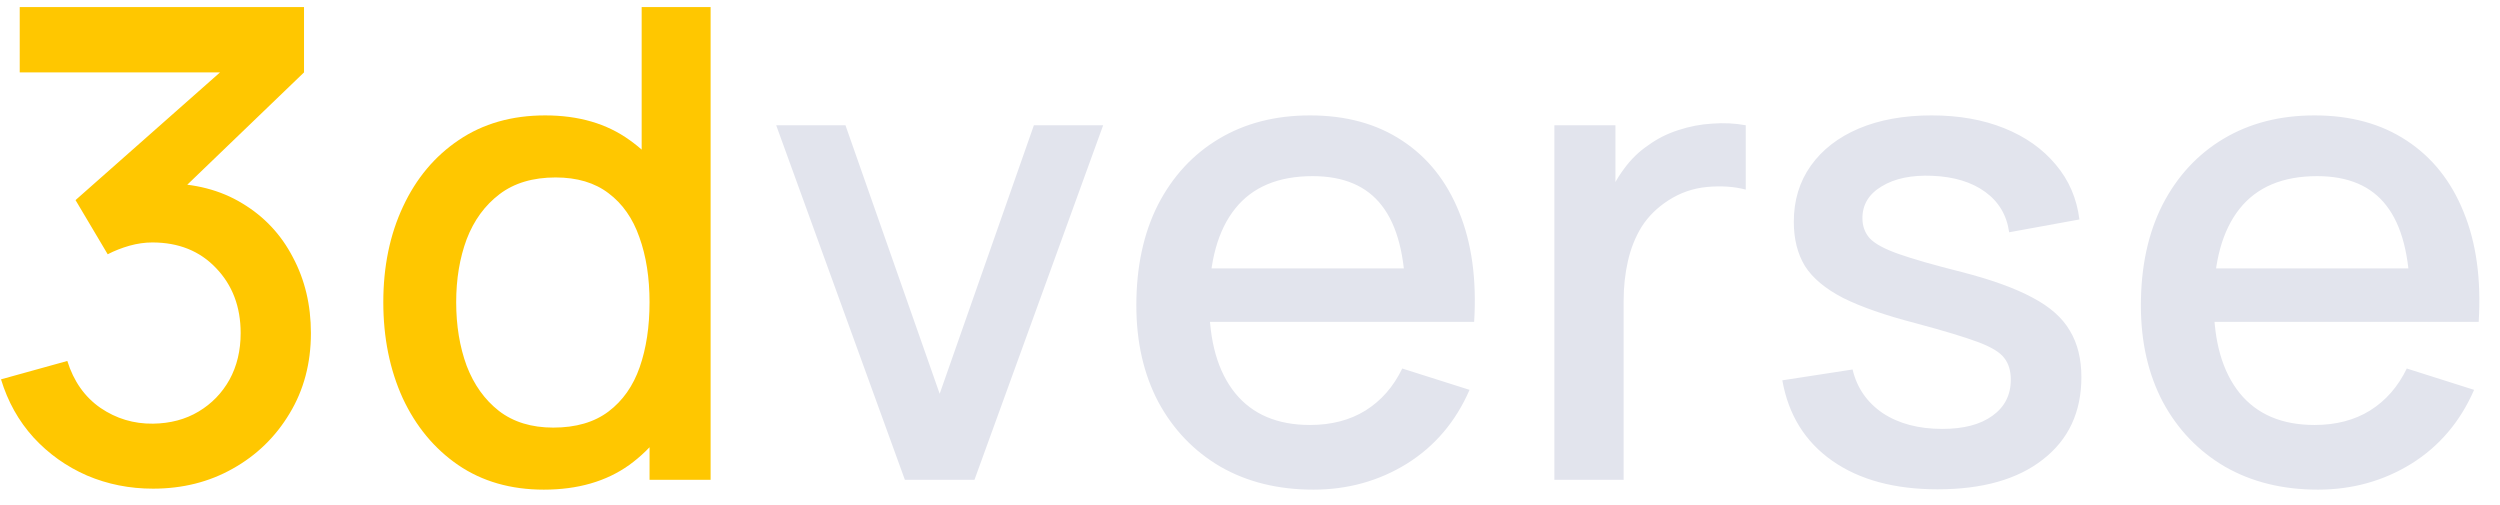
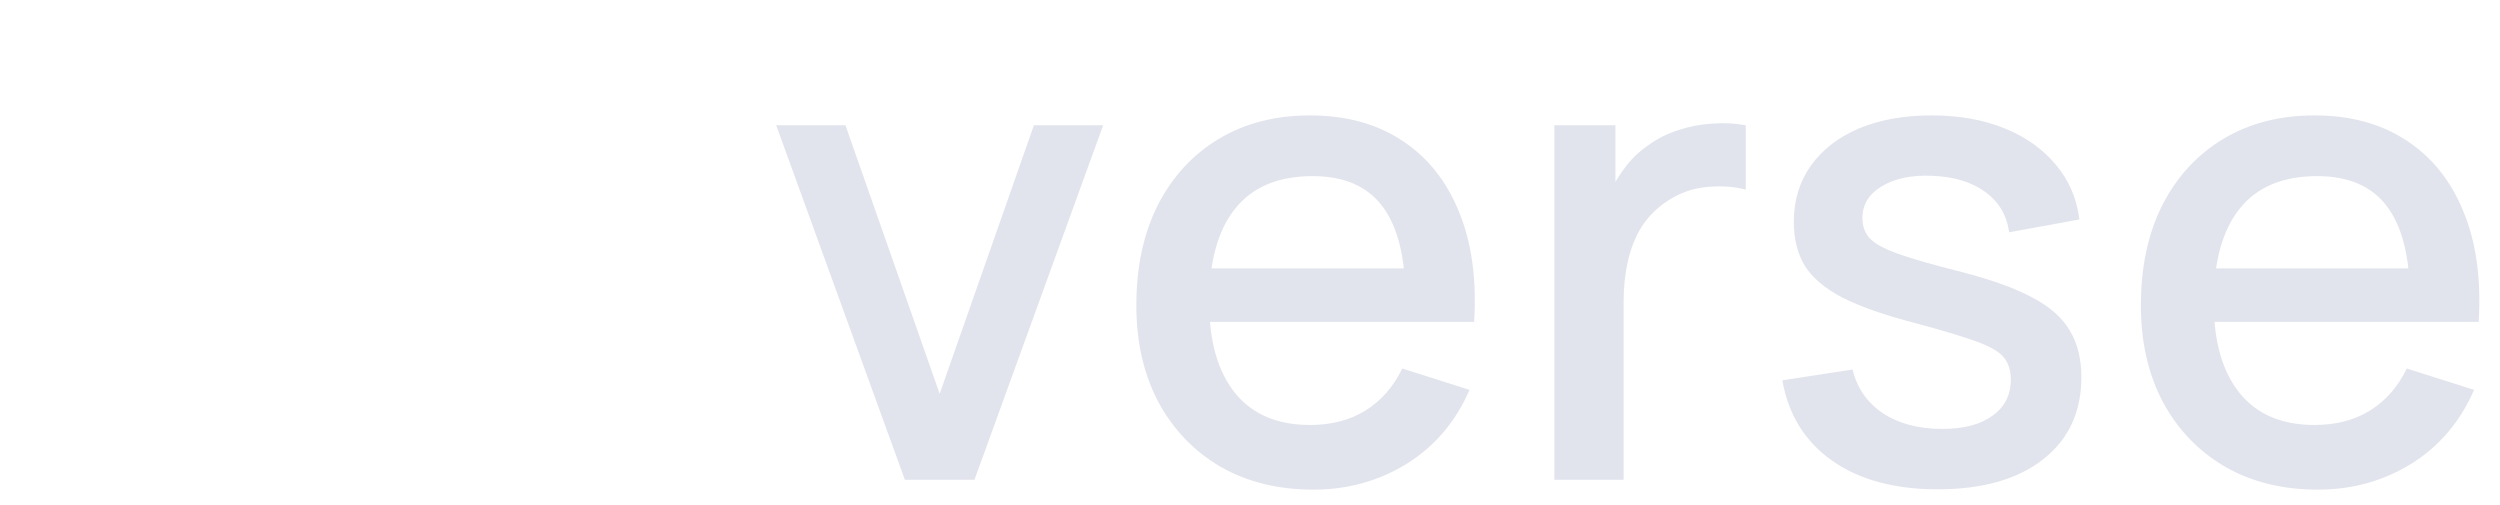
<svg xmlns="http://www.w3.org/2000/svg" width="99" height="20" viewBox="0 0 99 20">
-   <path fill="#FFC700" d="M6.059 19.351c-.927 0-1.798-.173-2.613-.52-.815-.355-1.521-.858-2.119-1.508-.589-.65-1.018-1.417-1.287-2.301L2.666 14.294c.251.806.689 1.426 1.313 1.859.624.425 1.317.633 2.08.624.685-.009 1.287-.169 1.807-.481.52-.312.927-.732 1.222-1.261.295-.537.442-1.153.442-1.846 0-1.04-.325-1.898-.975-2.574-.641-.676-1.482-1.014-2.522-1.014-.295 0-.598.043-.91.13-.303.087-.589.199-.858.338L2.991 7.924l6.604-5.837.286.78h-9.1V.28h11.258V2.867L6.553 8.145l-.026-.884c1.179 0 2.201.264 3.068.793.867.52 1.534 1.231 2.002 2.132.477.893.715 1.894.715 3.003 0 1.196-.282 2.258-.845 3.185-.555.927-1.304 1.655-2.249 2.184-.936.529-1.989.793-3.159.793Zm15.477.039c-1.309 0-2.44-.325-3.393-.975-.945-.65-1.677-1.534-2.197-2.652-.511-1.127-.767-2.392-.767-3.796 0-1.413.26-2.674.78-3.783.52-1.118 1.257-1.998 2.21-2.639.962-.65 2.102-.975 3.419-.975 1.326 0 2.44.325 3.341.975.91.641 1.595 1.521 2.054 2.639.468 1.118.702 2.379.702 3.783s-.234 2.665-.702 3.783c-.468 1.118-1.157 2.006-2.067 2.665-.91.65-2.037.975-3.38.975Zm.377-2.457c.893 0 1.621-.212 2.184-.637.563-.425.975-1.01 1.235-1.755.26-.745.39-1.603.39-2.574 0-.971-.134-1.829-.403-2.574-.26-.745-.667-1.326-1.222-1.742-.546-.416-1.244-.624-2.093-.624-.901 0-1.642.221-2.223.663-.581.442-1.014 1.036-1.3 1.781-.277.745-.416 1.577-.416 2.496 0 .927.139 1.768.416 2.522.286.745.711 1.339 1.274 1.781.572.442 1.291.663 2.158.663ZM25.722 19V8.899h-.312V.28h2.73V19h-2.418Z" />
  <path fill="#E2E4ED" d="m35.833 19-5.096-14.04h2.743l3.731 10.634 3.731-10.634h2.743L38.589 19h-2.756Zm16.173.39c-1.395 0-2.622-.303-3.679-.91-1.049-.615-1.868-1.469-2.457-2.561-.581-1.101-.871-2.375-.871-3.822 0-1.534.286-2.864.858-3.991.581-1.127 1.387-1.998 2.418-2.613 1.031-.615 2.232-.923 3.601-.923 1.43 0 2.648.334 3.653 1.001 1.005.659 1.755 1.599 2.249 2.821.503 1.222.702 2.674.598 4.355h-2.717v-.988c-.017-1.629-.329-2.834-.936-3.614-.598-.78-1.512-1.17-2.743-1.17-1.361 0-2.383.429-3.068 1.287-.685.858-1.027 2.097-1.027 3.718 0 1.543.342 2.739 1.027 3.588.685.841 1.673 1.261 2.964 1.261.849 0 1.582-.191 2.197-.572.624-.39 1.109-.945 1.456-1.664l2.665.845c-.546 1.257-1.374 2.232-2.483 2.925-1.109.685-2.344 1.027-3.705 1.027Zm-5.005-6.643v-2.119h10.023v2.119h-10.023ZM61.553 19V4.96h2.418v3.406l-.338-.442c.173-.451.399-.862.676-1.235.277-.381.598-.693.962-.936.355-.26.75-.459 1.183-.598.442-.147.893-.234 1.352-.26.459-.035.901-.013 1.326.065v2.548c-.459-.121-.971-.156-1.534-.104-.555.052-1.066.23-1.534.533-.442.286-.793.633-1.053 1.04-.251.407-.433.862-.546 1.365-.113.494-.169 1.018-.169 1.573V19h-2.743Zm15.176.377c-1.707 0-3.098-.377-4.173-1.131-1.075-.754-1.733-1.816-1.976-3.185l2.782-.429c.173.728.572 1.304 1.196 1.729.633.416 1.417.624 2.353.624.849 0 1.512-.173 1.989-.52.485-.347.728-.823.728-1.43 0-.355-.087-.641-.26-.858-.165-.225-.516-.438-1.053-.637-.537-.199-1.356-.446-2.457-.741-1.205-.312-2.162-.646-2.873-1.001-.702-.364-1.205-.784-1.508-1.261-.295-.485-.442-1.07-.442-1.755 0-.849.225-1.59.676-2.223.451-.633 1.083-1.122 1.898-1.469.823-.347 1.785-.52 2.886-.52 1.075 0 2.032.169 2.873.507.841.338 1.521.819 2.041 1.443.52.615.832 1.339.936 2.171l-2.782.507c-.095-.676-.412-1.209-.949-1.599-.537-.39-1.235-.602-2.093-.637-.823-.035-1.491.104-2.002.416-.511.303-.767.724-.767 1.261 0 .312.095.576.286.793.199.217.581.425 1.144.624.563.199 1.395.438 2.496.715 1.179.303 2.115.641 2.808 1.014.693.364 1.187.802 1.482 1.313.303.503.455 1.114.455 1.833 0 1.387-.507 2.474-1.521 3.263-1.005.789-2.396 1.183-4.173 1.183Zm15.057.013c-1.395 0-2.622-.303-3.679-.91-1.049-.615-1.868-1.469-2.457-2.561-.581-1.101-.871-2.375-.871-3.822 0-1.534.286-2.864.858-3.991.581-1.127 1.387-1.998 2.418-2.613 1.031-.615 2.232-.923 3.601-.923 1.43 0 2.648.334 3.653 1.001 1.005.659 1.755 1.599 2.249 2.821.503 1.222.702 2.674.598 4.355h-2.717v-.988c-.017-1.629-.329-2.834-.936-3.614-.598-.78-1.512-1.17-2.743-1.17-1.361 0-2.383.429-3.068 1.287-.685.858-1.027 2.097-1.027 3.718 0 1.543.342 2.739 1.027 3.588.685.841 1.673 1.261 2.964 1.261.849 0 1.582-.191 2.197-.572.624-.39 1.109-.945 1.456-1.664l2.665.845c-.546 1.257-1.374 2.232-2.483 2.925-1.109.685-2.344 1.027-3.705 1.027Zm-5.005-6.643v-2.119h10.023v2.119h-10.023Z" />
</svg>